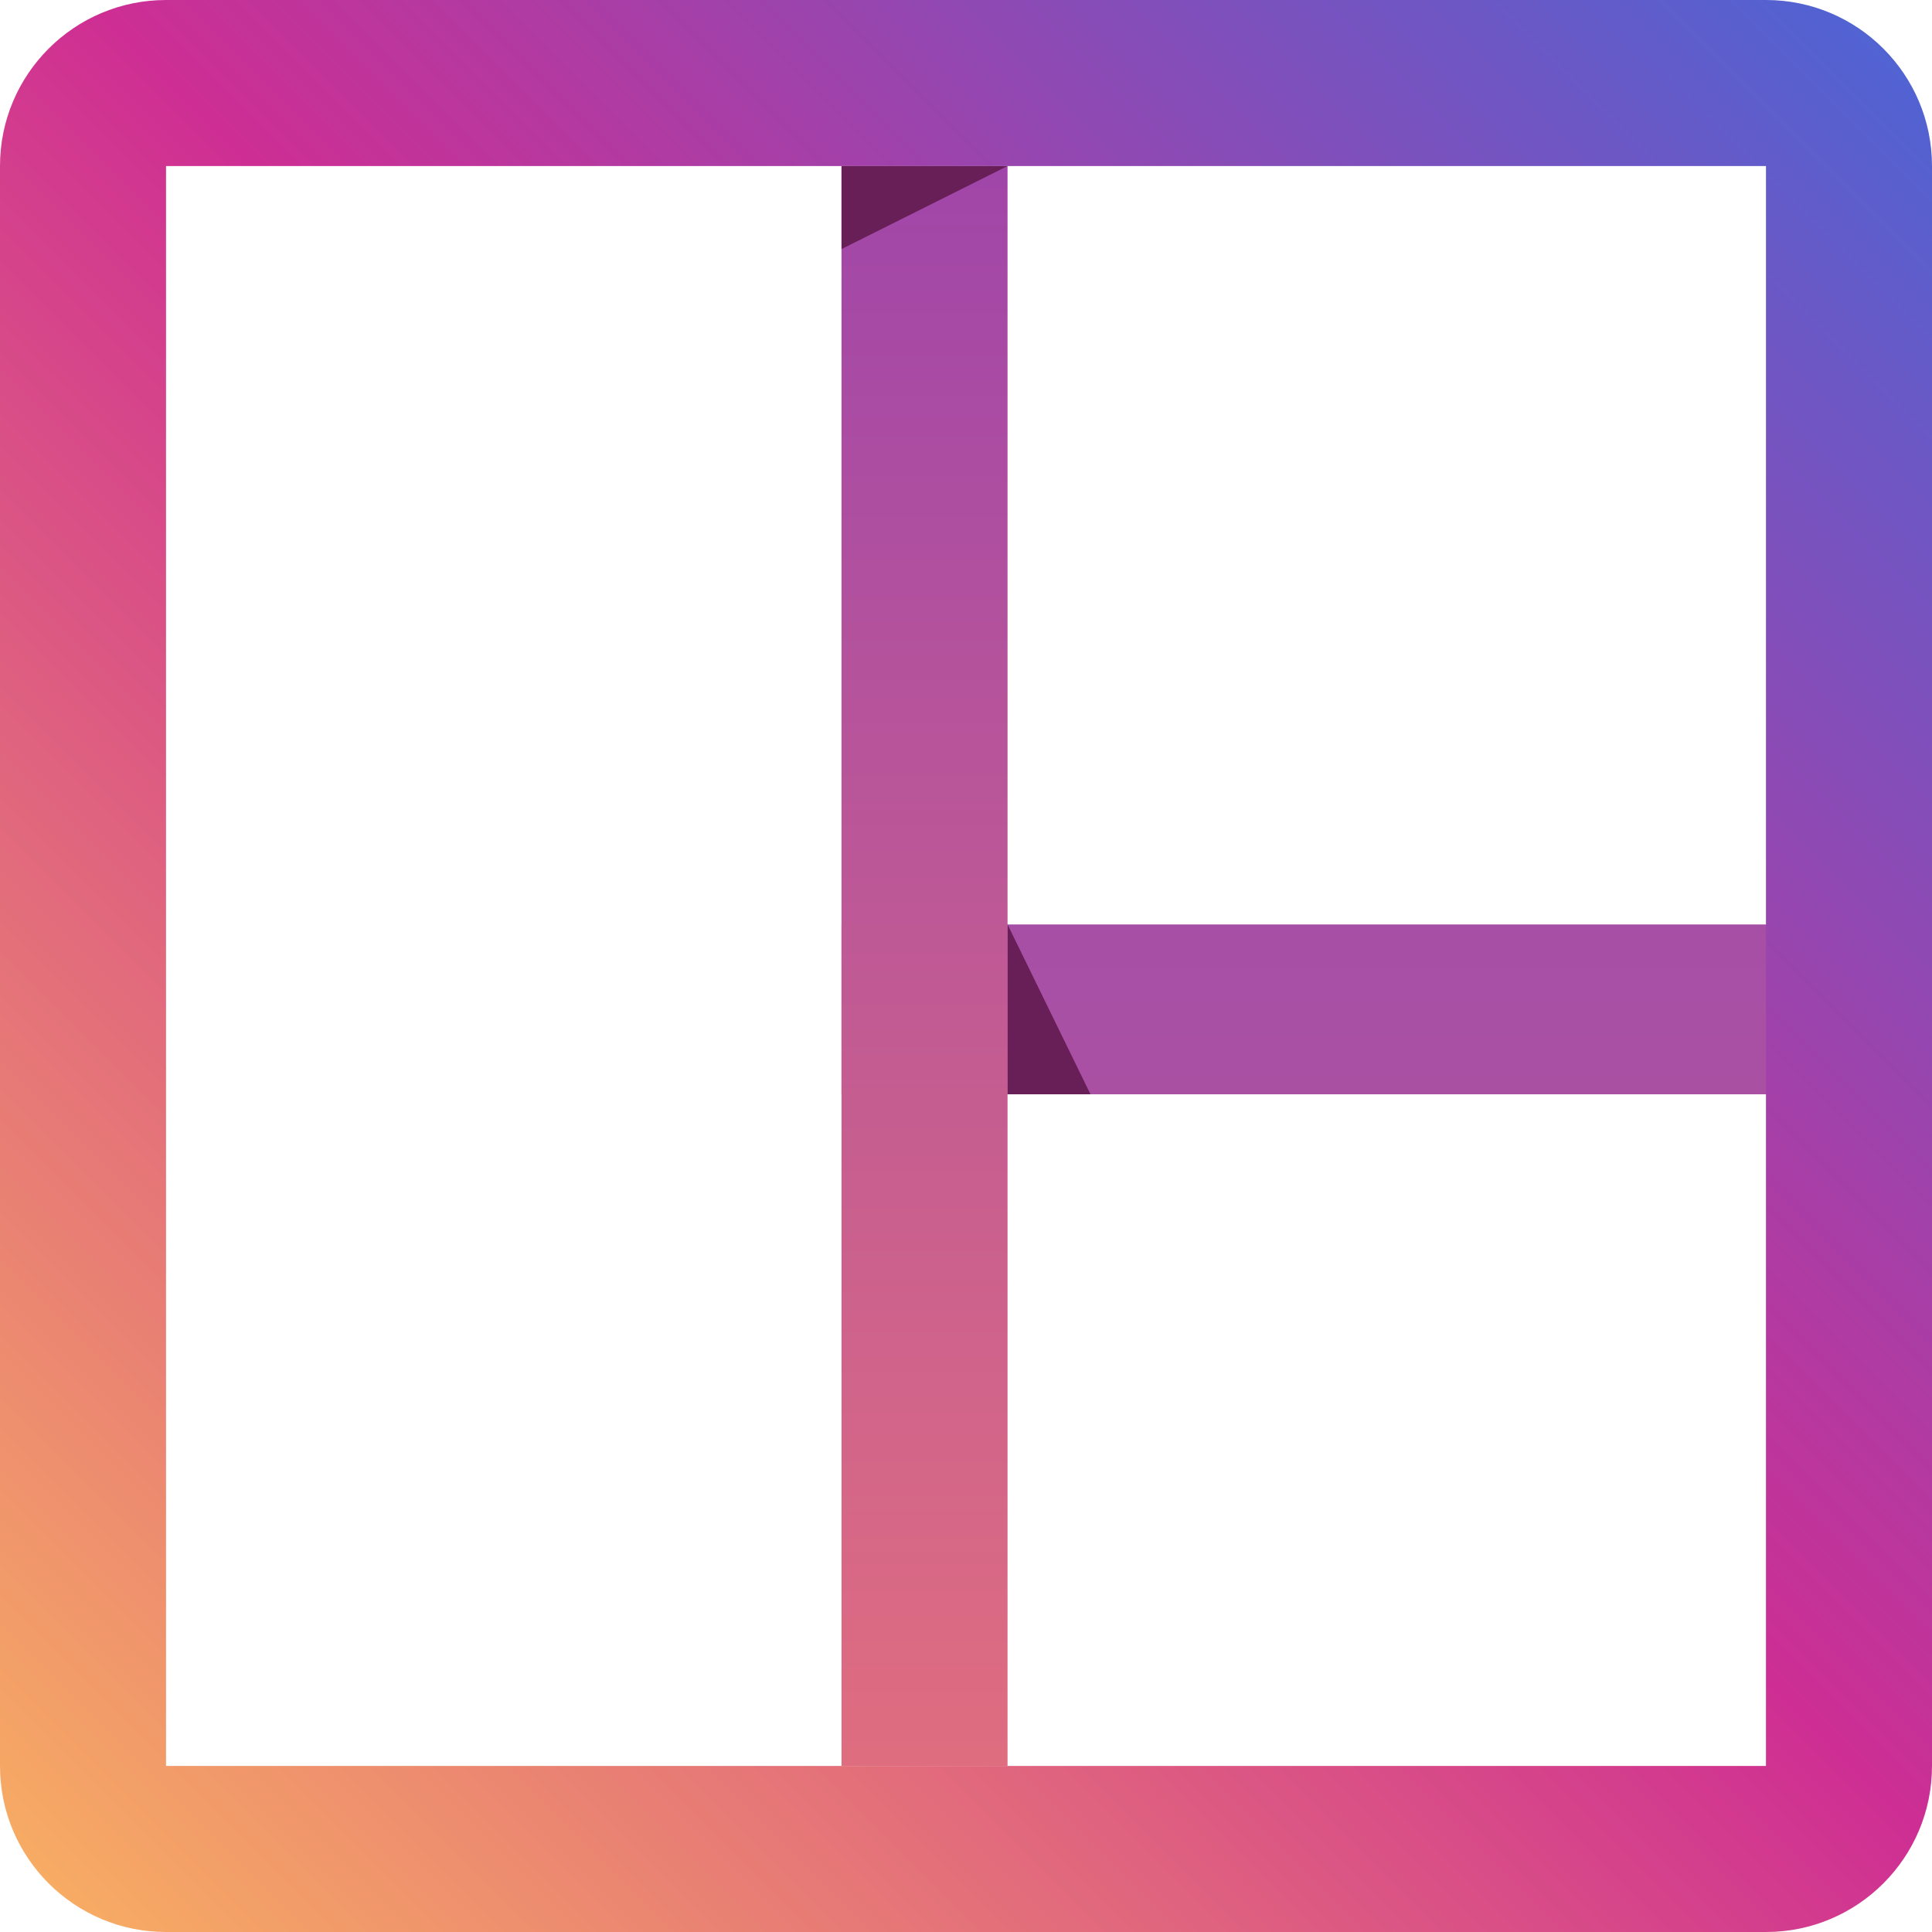
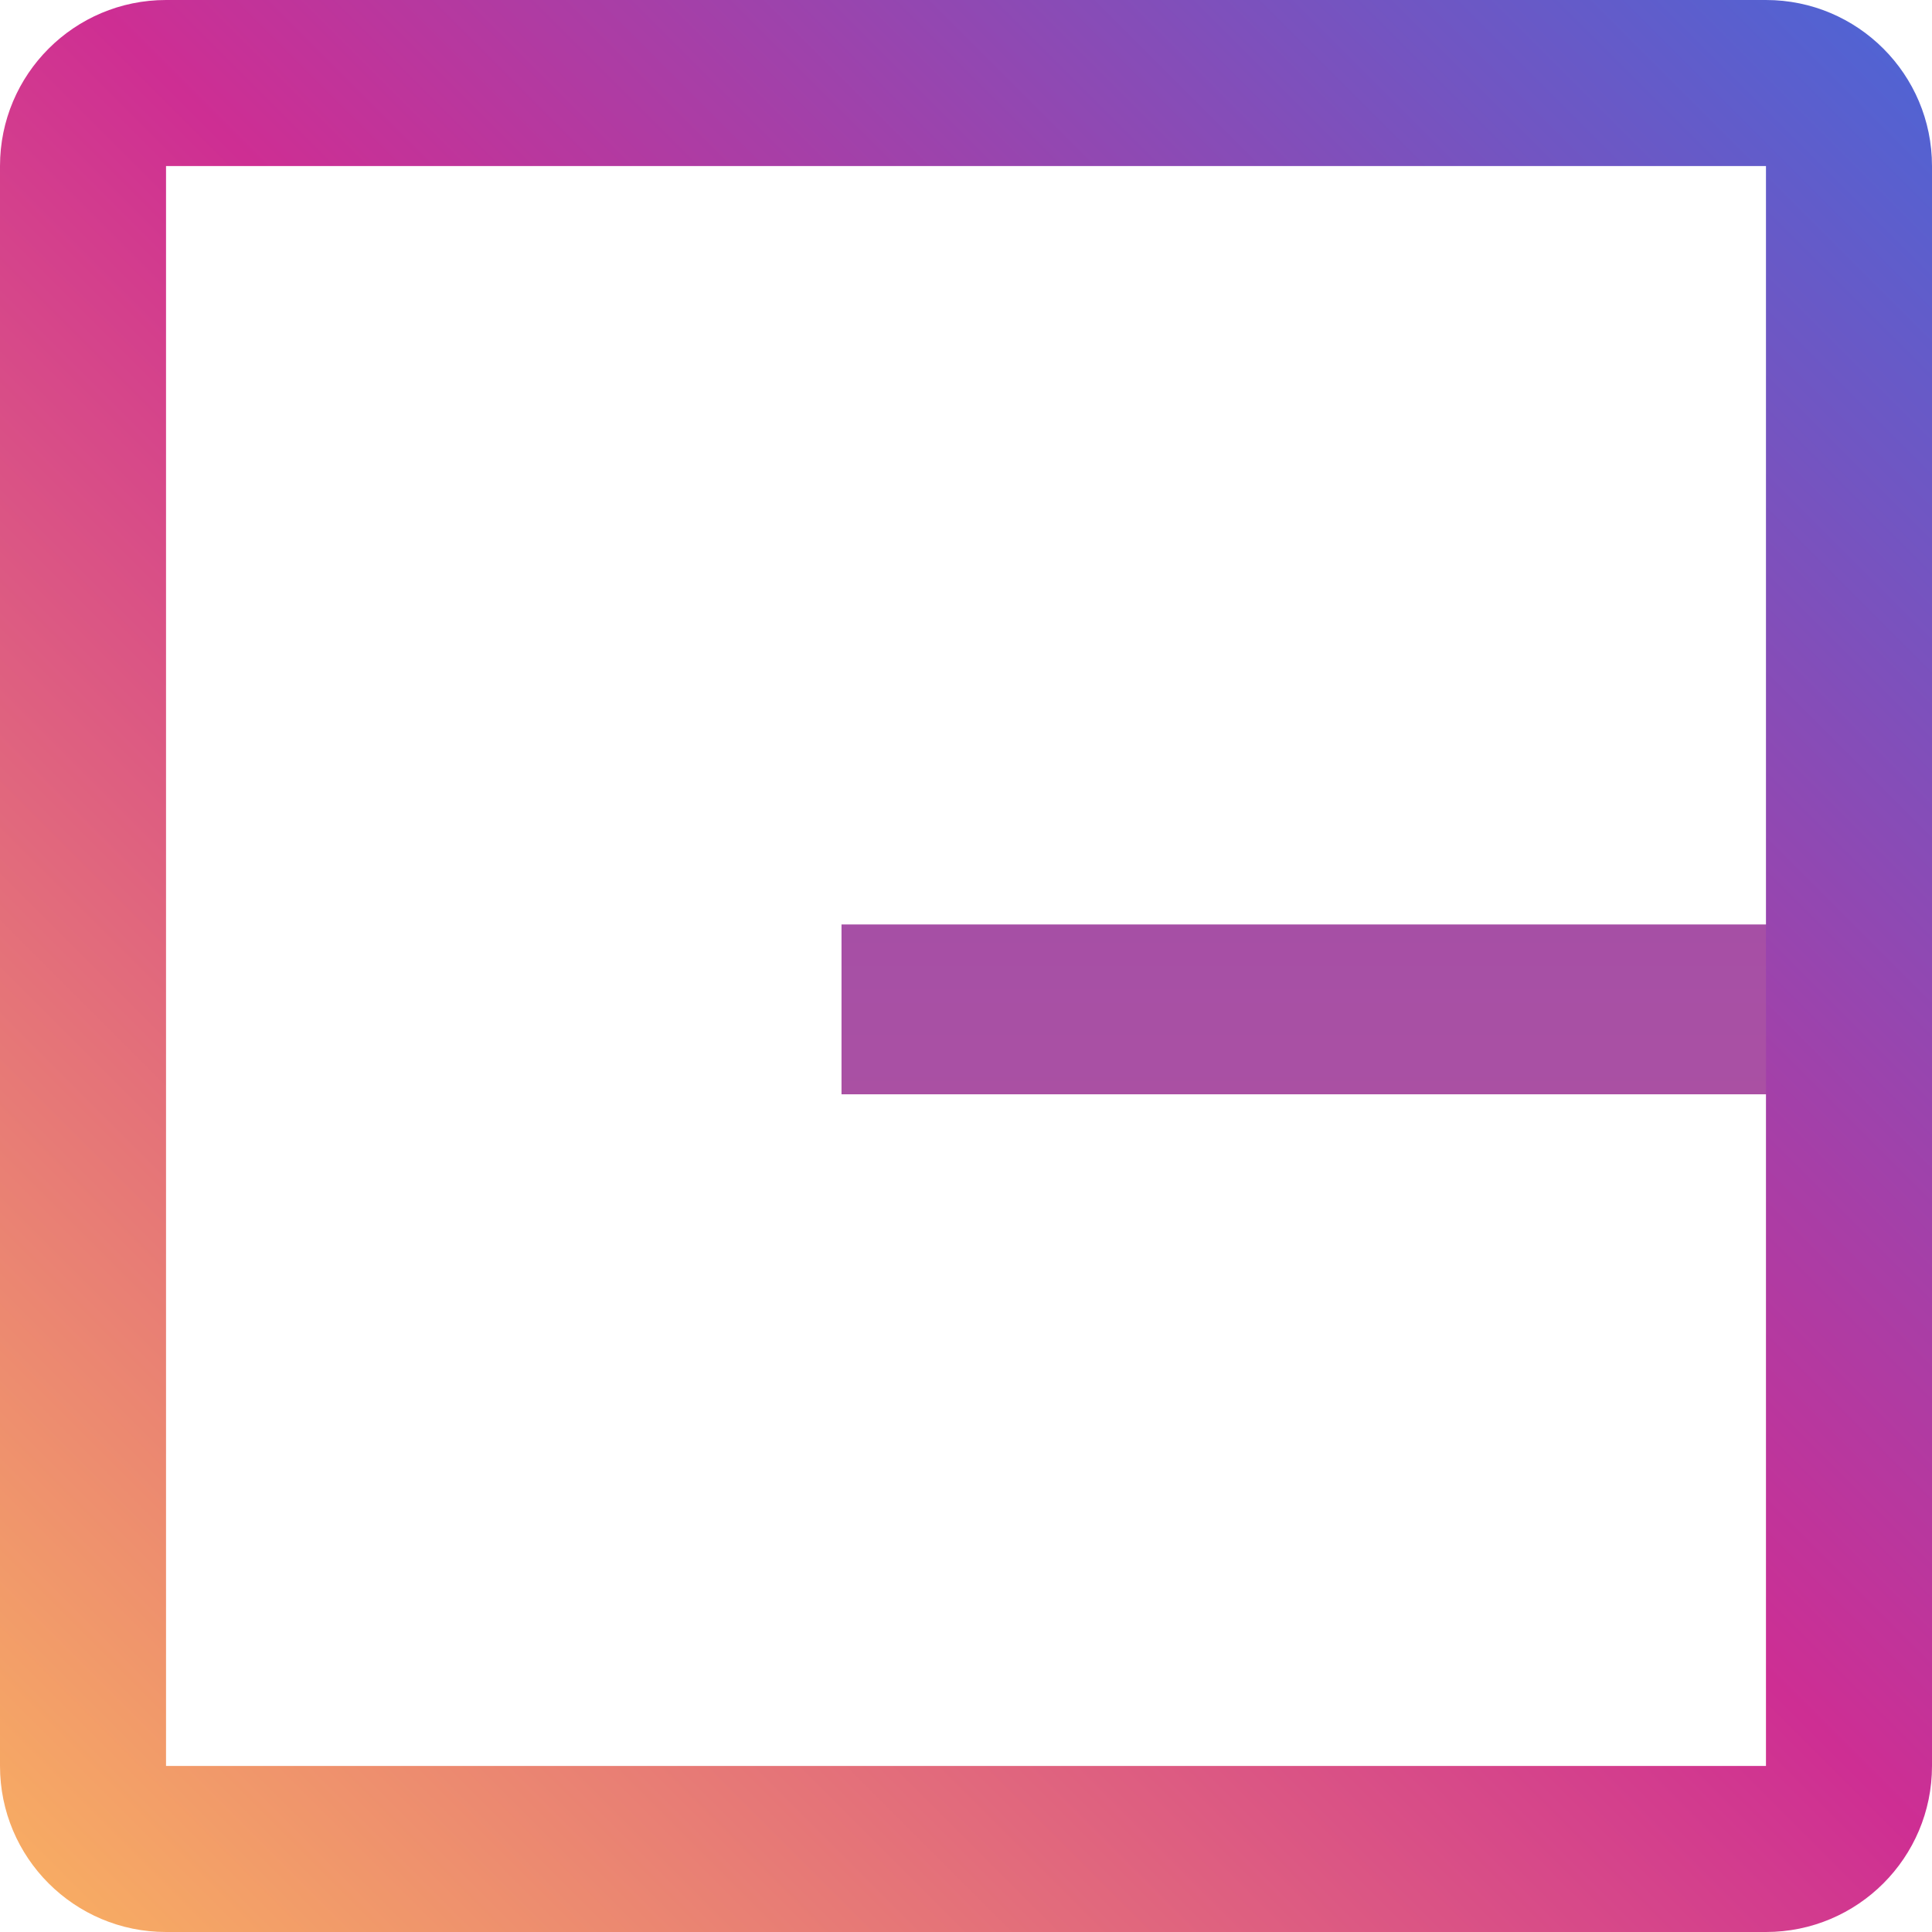
<svg xmlns="http://www.w3.org/2000/svg" width="32" height="32" viewBox="0 0 32 32" fill="none">
  <path d="M32 15.312V18.125H13.938V15.312L32 15.312Z" fill="url(#paint0_linear_14088_28045)" />
-   <path d="M16.688 18.125V15.312L18.062 18.125H16.688Z" fill="#681E56" />
-   <path d="M13.938 2.75H16.688V29.25H13.938V2.75Z" fill="url(#paint1_linear_14088_28045)" />
  <path fill-rule="evenodd" clip-rule="evenodd" d="M29.25 2.75H2.75V29.25H29.25V2.75ZM2.75 0C1.231 0 0 1.231 0 2.75V29.25C0 30.769 1.231 32 2.75 32H29.25C30.769 32 32 30.769 32 29.25V2.75C32 1.231 30.769 0 29.25 0H2.75Z" fill="url(#paint2_linear_14088_28045)" />
-   <path d="M13.938 2.75H16.688L13.938 4.125V2.75Z" fill="#681E56" />
  <defs>
    <linearGradient id="paint0_linear_14088_28045" x1="16" y1="0" x2="16" y2="32" gradientUnits="userSpaceOnUse">
      <stop stop-color="#9248B2" />
      <stop offset="1" stop-color="#BC5798" />
    </linearGradient>
    <linearGradient id="paint1_linear_14088_28045" x1="16" y1="0.807" x2="16" y2="31.193" gradientUnits="userSpaceOnUse">
      <stop stop-color="#9C43AC" />
      <stop offset="1" stop-color="#E4707D" />
    </linearGradient>
    <linearGradient id="paint2_linear_14088_28045" x1="32" y1="-0.088" x2="0" y2="31.912" gradientUnits="userSpaceOnUse">
      <stop stop-color="#4A66D6" />
      <stop offset="0.479" stop-color="#CE2E93" />
      <stop offset="1" stop-color="#F9B161" />
    </linearGradient>
  </defs>
</svg>